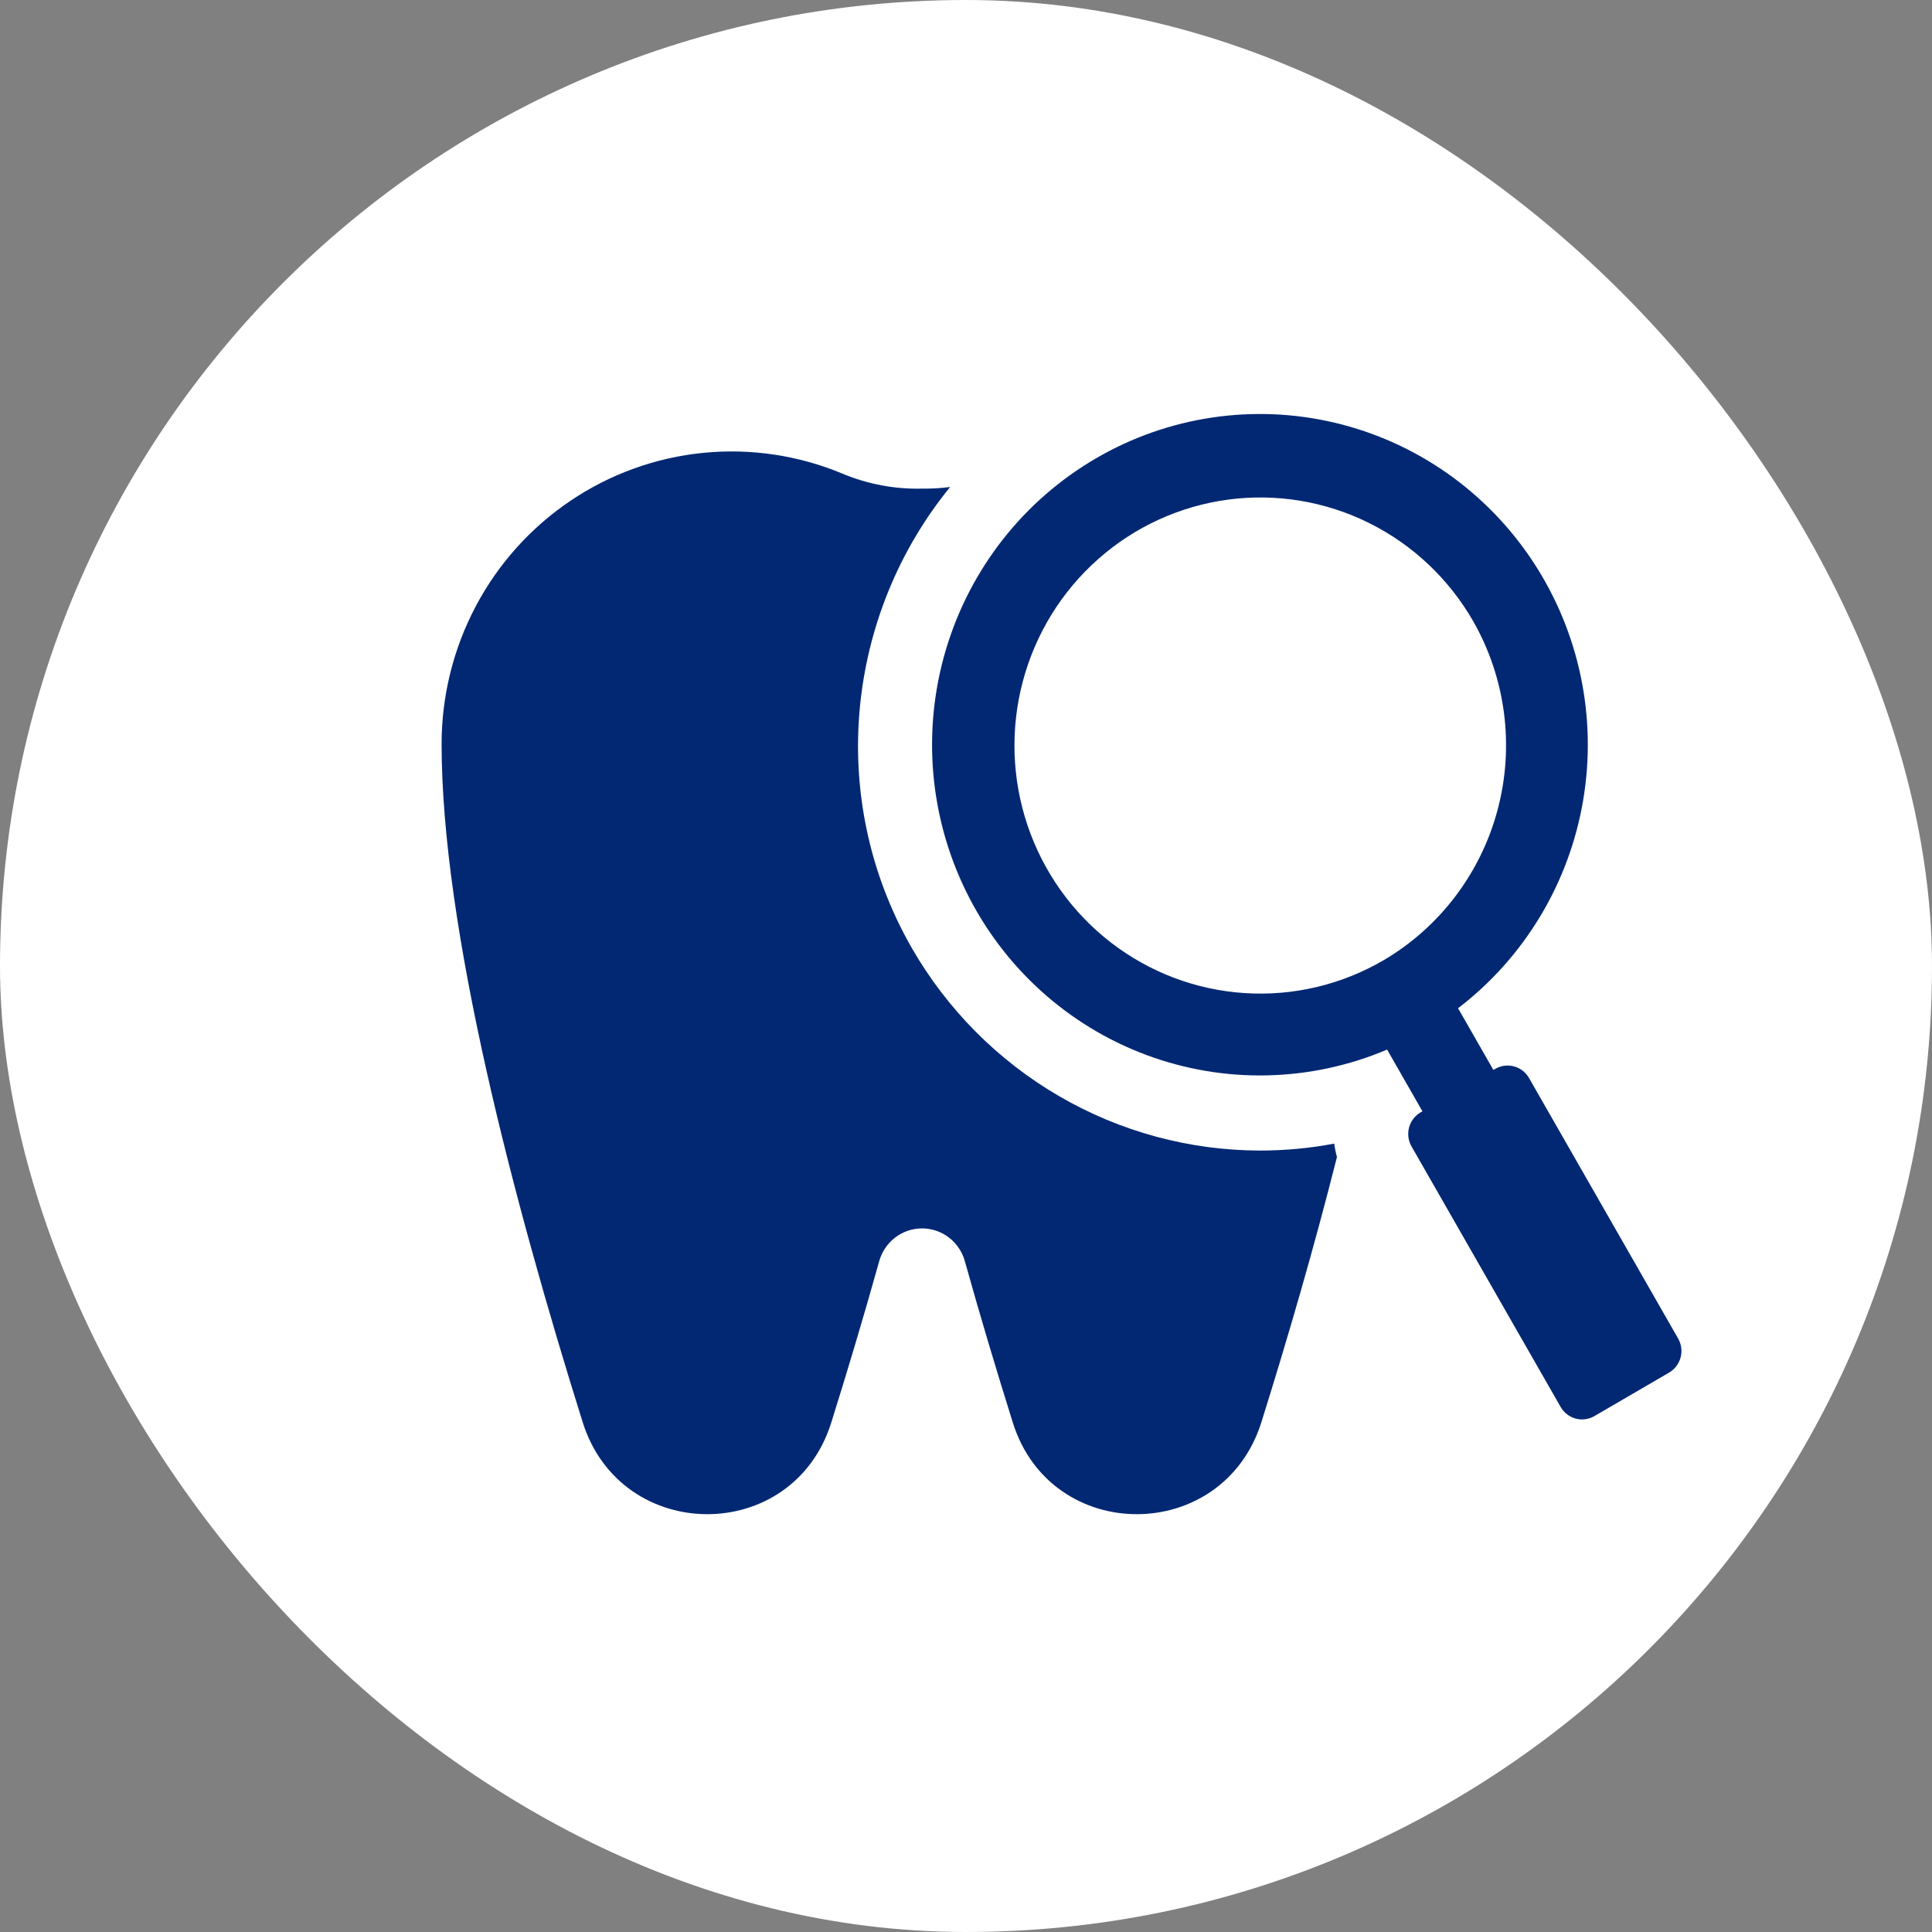
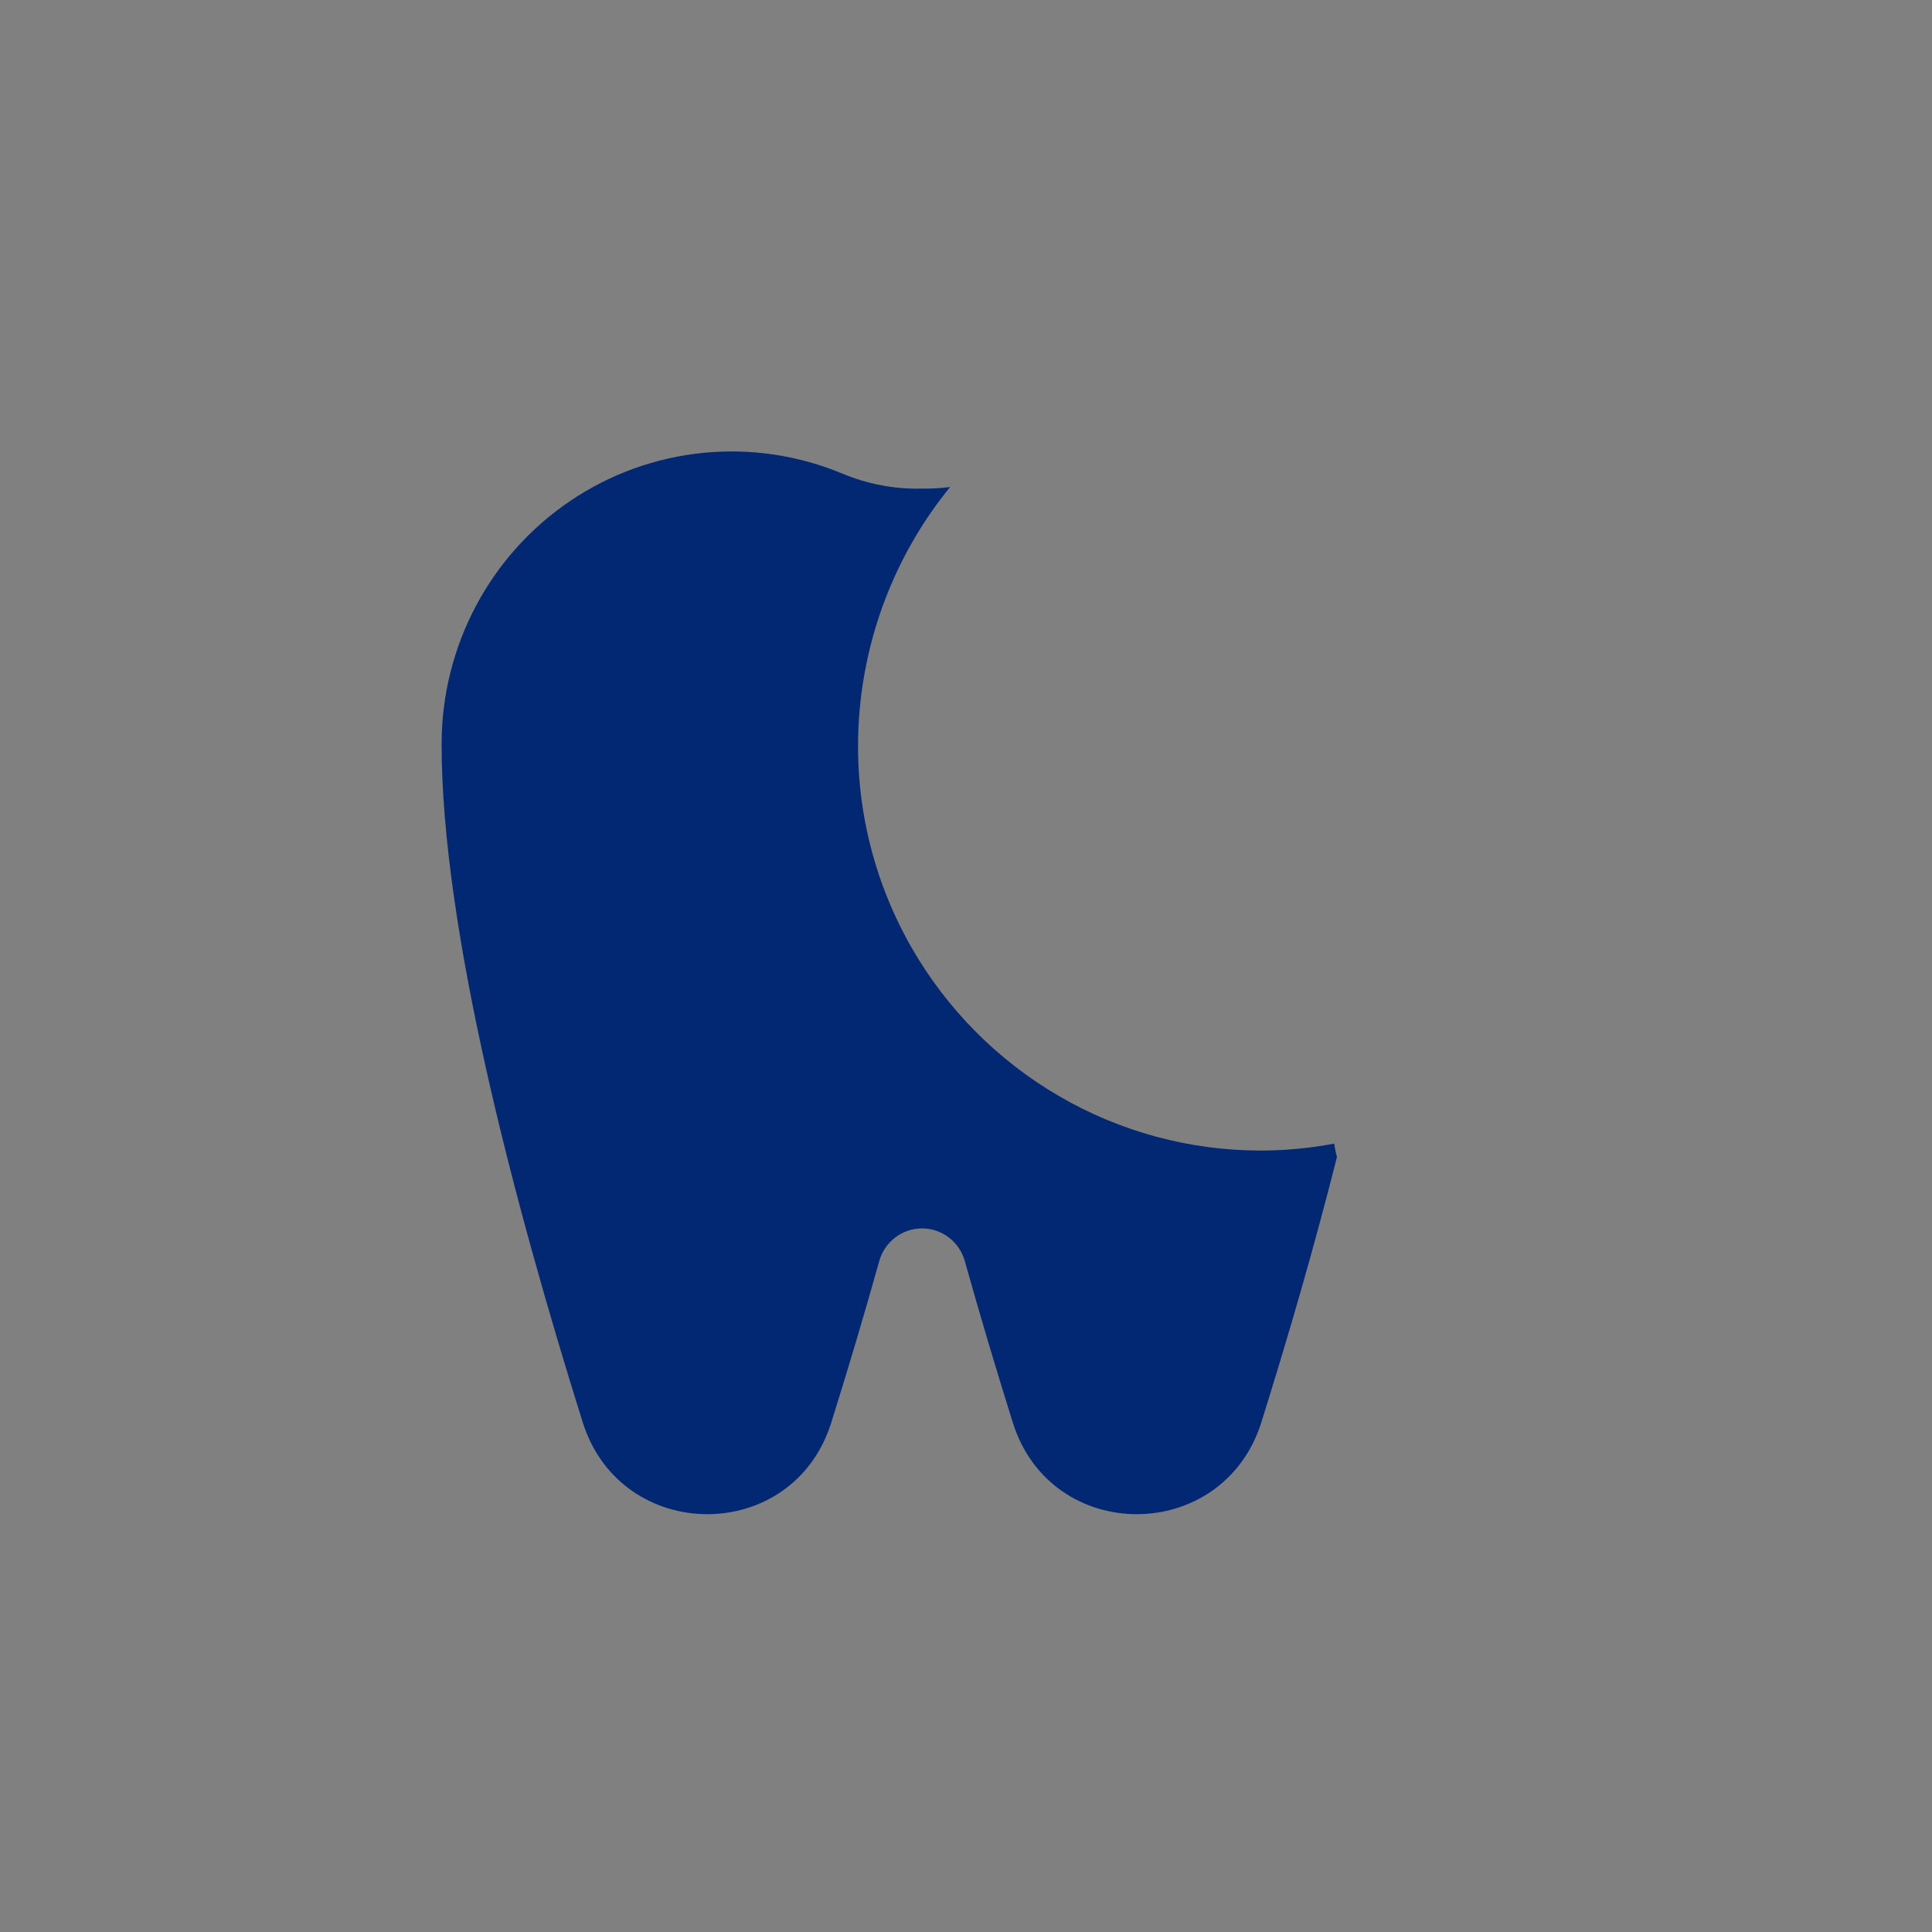
<svg xmlns="http://www.w3.org/2000/svg" width="140" height="140" viewBox="0 0 140 140" fill="none">
  <rect x="0" y="0" width="140" height="140" fill="#808080" stroke="none" />
-   <rect width="140" height="140" rx="70" fill="white" />
  <path d="M91.309 83.373C86.195 83.367 81.172 82.007 76.742 79.429C72.312 76.851 68.63 73.146 66.064 68.683C59.822 57.774 61.346 44.485 68.851 35.29C68.176 35.377 67.495 35.417 66.814 35.407C64.841 35.456 62.88 35.087 61.056 34.325C57.863 32.992 54.394 32.474 50.955 32.816C47.516 33.158 44.214 34.349 41.341 36.286C38.468 38.222 36.112 40.843 34.483 43.917C32.854 46.991 32.001 50.422 32 53.908C32 67.256 37.22 87.1 42.221 103.05C45.003 111.92 57.451 111.962 60.234 103.092C61.403 99.365 62.584 95.424 63.708 91.403C63.895 90.717 64.3 90.111 64.862 89.68C65.423 89.249 66.109 89.015 66.814 89.015C67.52 89.015 68.206 89.249 68.767 89.68C69.328 90.111 69.733 90.717 69.92 91.403C71.044 95.424 72.225 99.365 73.395 103.092C76.177 111.962 88.626 111.92 91.407 103.05C93.299 97.017 95.221 90.426 96.881 83.84C96.793 83.522 96.727 83.198 96.683 82.87C94.911 83.206 93.112 83.374 91.309 83.373Z" fill="#022873" />
-   <path d="M121.604 96.995L110.799 78.117C110.561 77.702 110.17 77.399 109.711 77.275C109.251 77.151 108.762 77.216 108.35 77.455L108.217 77.533L105.657 73.061C110.472 69.377 113.715 63.981 114.725 57.97C115.735 51.959 114.436 45.786 111.092 40.708C107.749 35.629 102.612 32.027 96.728 30.634C90.844 29.241 84.655 30.163 79.421 33.211C74.186 36.259 70.301 41.204 68.554 47.041C66.808 52.877 67.332 59.165 70.02 64.625C72.708 70.086 77.358 74.307 83.024 76.431C88.689 78.554 94.944 78.42 100.515 76.056L103.074 80.528L102.941 80.606C102.529 80.846 102.229 81.241 102.106 81.704C101.983 82.167 102.047 82.66 102.285 83.076L113.09 101.953C113.327 102.368 113.719 102.671 114.178 102.795C114.637 102.919 115.126 102.854 115.538 102.615L120.947 99.464C121.151 99.345 121.33 99.187 121.473 98.999C121.617 98.811 121.722 98.596 121.783 98.366C121.843 98.137 121.859 97.898 121.828 97.662C121.798 97.427 121.721 97.2 121.604 96.995ZM100.243 69.592C97.191 71.37 93.684 72.195 90.167 71.962C86.65 71.73 83.28 70.45 80.484 68.286C77.687 66.122 75.59 63.17 74.457 59.803C73.324 56.436 73.206 52.806 74.118 49.372C75.03 45.938 76.932 42.853 79.582 40.509C82.232 38.165 85.511 36.666 89.006 36.202C92.501 35.738 96.053 36.33 99.214 37.902C102.376 39.475 105.004 41.958 106.766 45.037C109.115 49.169 109.748 54.07 108.525 58.671C107.303 63.272 104.326 67.198 100.243 69.592V69.592Z" fill="#022873" />
</svg>